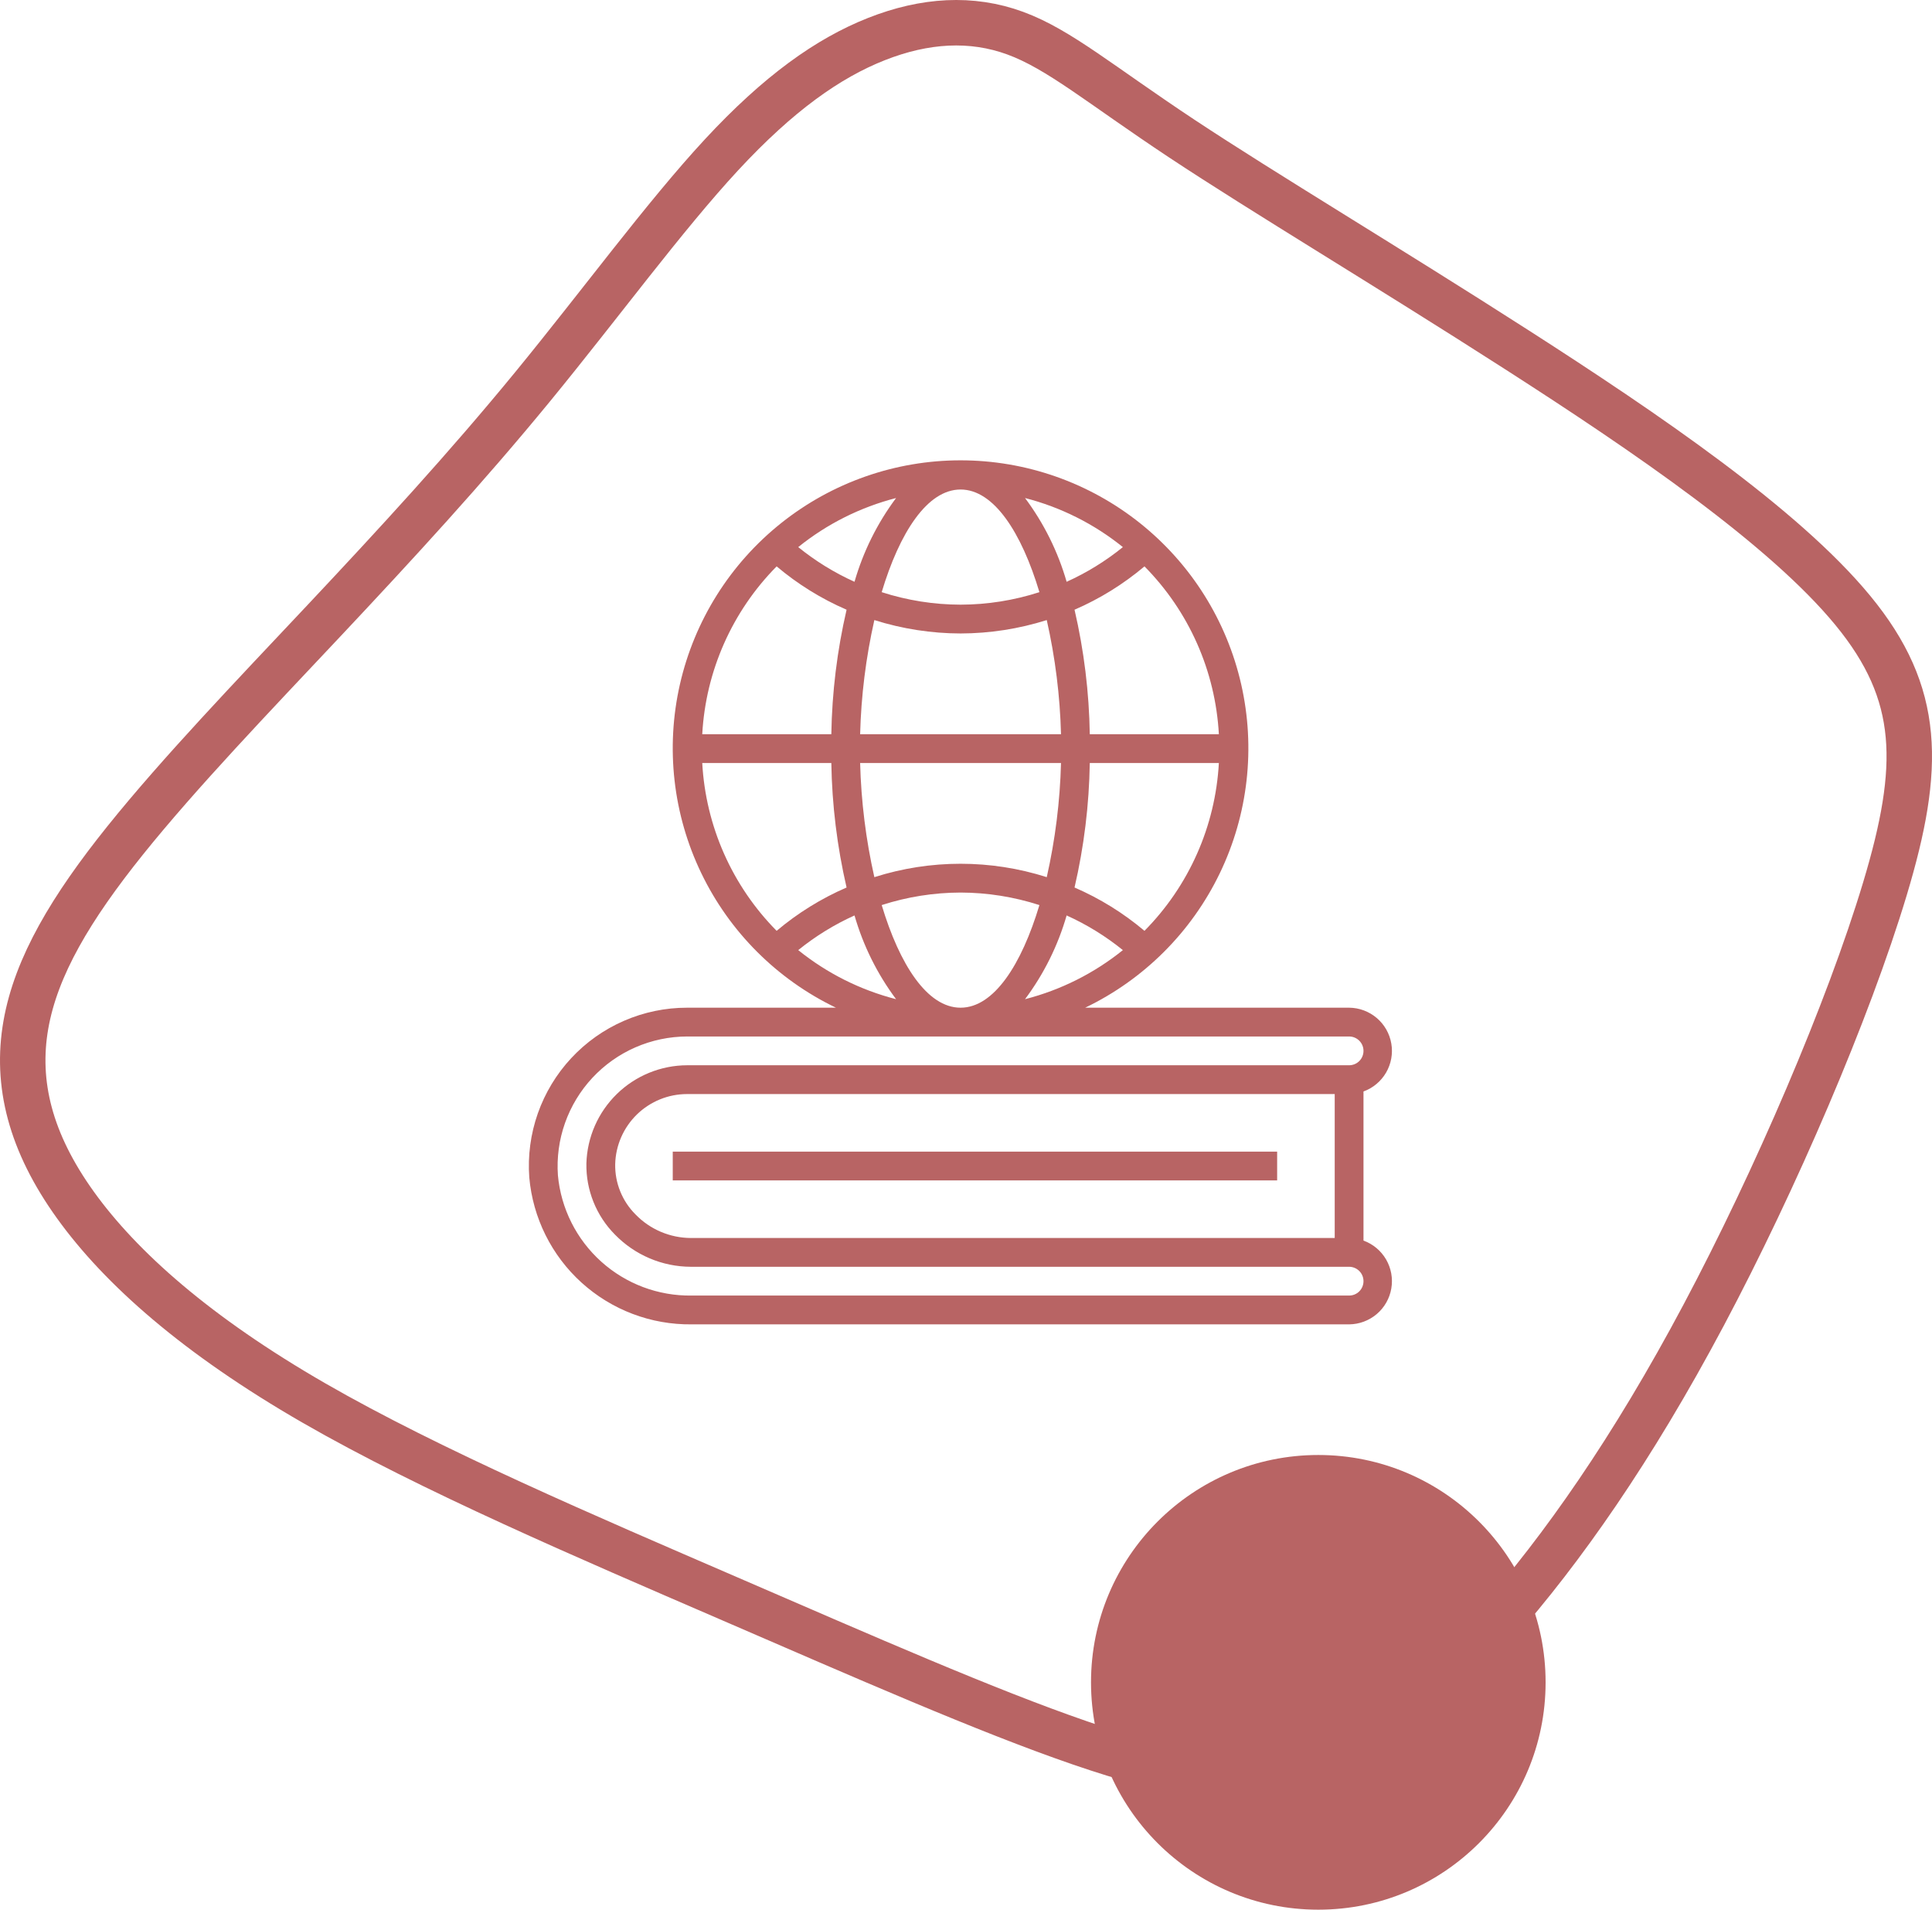
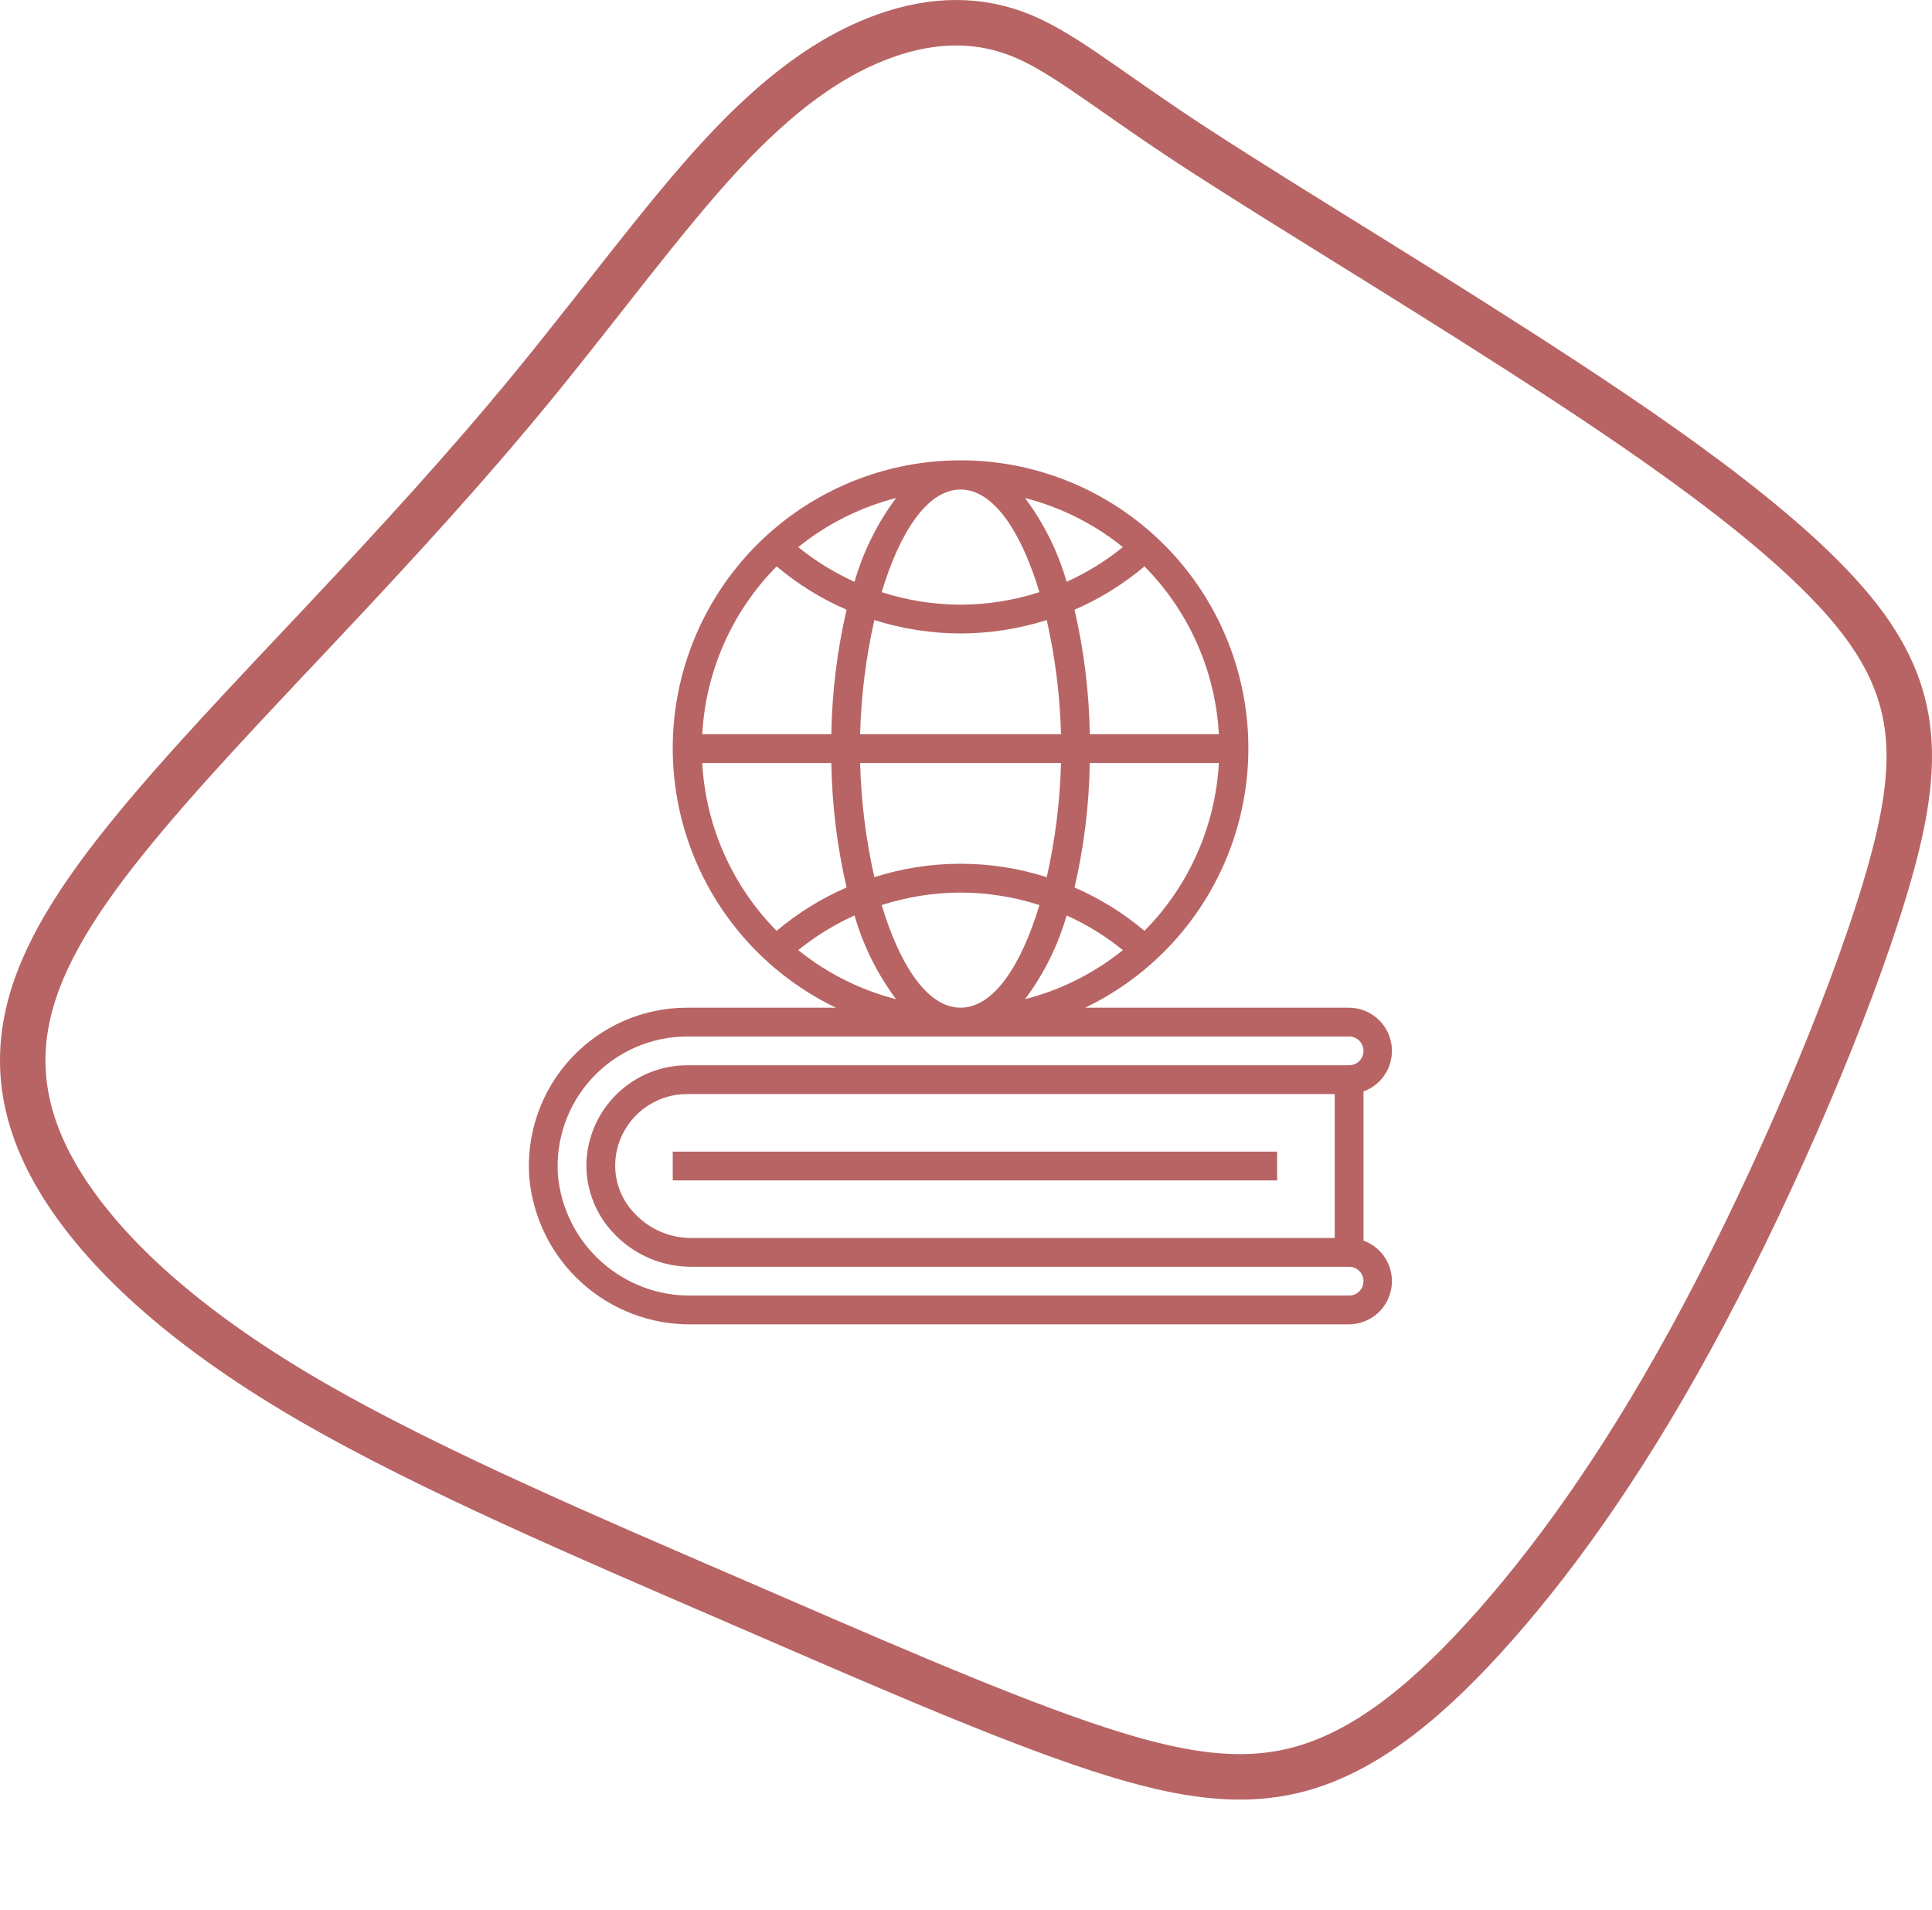
<svg xmlns="http://www.w3.org/2000/svg" width="85" height="84" viewBox="0 0 85 84" fill="none">
  <path fill-rule="evenodd" clip-rule="evenodd" d="M38.561 1.718C36.439 2.555 34.253 4.102 31.745 6.808C29.237 9.515 26.408 13.381 23.45 16.99C20.492 20.598 17.405 23.949 14.255 27.3C11.104 30.65 7.889 34.001 5.509 36.965C3.13 39.929 1.587 42.507 1.137 45.084C0.687 47.662 1.33 50.239 3.323 53.01C5.317 55.781 8.66 58.745 13.804 61.709C18.949 64.674 25.893 67.638 32.002 70.28C38.111 72.922 43.384 75.241 47.499 76.659C51.615 78.077 54.572 78.592 57.402 77.754C60.231 76.917 62.932 74.726 65.826 71.439C68.719 68.153 71.806 63.771 74.956 57.843C78.107 51.915 81.322 44.44 82.93 39.092C84.538 33.743 84.538 30.522 81.515 26.849C78.493 23.176 72.449 19.052 66.726 15.379C61.003 11.706 55.601 8.484 52 6.1C48.399 3.715 46.599 2.169 44.67 1.46C42.741 0.751 40.683 0.88 38.561 1.718V1.718Z" stroke="#B86464" stroke-width="2" stroke-miterlimit="22.926" />
  <path d="M59.988 54.569V48.01C60.407 47.858 60.759 47.563 60.983 47.178C61.206 46.793 61.288 46.342 61.212 45.903C61.137 45.464 60.91 45.065 60.57 44.777C60.23 44.488 59.8 44.328 59.355 44.325H47.744C50.33 43.082 52.418 40.998 53.665 38.413C54.912 35.829 55.244 32.897 54.607 30.099C53.97 27.301 52.401 24.803 50.158 23.013C47.915 21.223 45.13 20.248 42.261 20.248C39.391 20.248 36.606 21.223 34.363 23.013C32.12 24.803 30.552 27.301 29.914 30.099C29.277 32.897 29.609 35.829 30.856 38.413C32.103 40.998 34.191 43.082 36.778 44.325H30.231C29.274 44.324 28.328 44.521 27.45 44.903C26.573 45.285 25.784 45.843 25.132 46.544C24.48 47.244 23.98 48.072 23.662 48.974C23.345 49.877 23.216 50.835 23.286 51.789C23.443 53.569 24.265 55.223 25.59 56.422C26.914 57.62 28.642 58.275 30.428 58.254H59.355C59.8 58.25 60.23 58.09 60.57 57.802C60.91 57.514 61.137 57.115 61.212 56.676C61.288 56.237 61.206 55.785 60.983 55.4C60.759 55.015 60.407 54.721 59.988 54.569V54.569ZM45.097 43.951C45.925 42.844 46.545 41.595 46.927 40.267C47.814 40.667 48.646 41.18 49.402 41.792C48.138 42.811 46.67 43.547 45.097 43.951V43.951ZM46.68 33.562C46.636 35.252 46.426 36.933 46.053 38.583C43.586 37.797 40.936 37.797 38.468 38.583C38.095 36.934 37.886 35.252 37.842 33.562H46.68ZM37.842 32.296C37.886 30.605 38.095 28.924 38.468 27.275C39.695 27.662 40.974 27.861 42.261 27.864C43.547 27.861 44.826 27.662 46.053 27.275C46.426 28.924 46.636 30.605 46.68 32.296H37.842ZM42.261 39.26C43.439 39.263 44.609 39.449 45.73 39.811C44.945 42.426 43.73 44.325 42.261 44.325C40.792 44.325 39.576 42.426 38.791 39.811C39.912 39.449 41.083 39.263 42.261 39.26V39.26ZM50.352 40.944C49.425 40.162 48.388 39.52 47.275 39.038C47.692 37.242 47.917 35.406 47.946 33.562H53.625C53.473 36.34 52.309 38.966 50.352 40.944ZM53.625 32.296H47.946C47.917 30.451 47.692 28.616 47.275 26.819C48.388 26.338 49.425 25.695 50.352 24.913C52.309 26.891 53.473 29.517 53.625 32.296V32.296ZM49.402 24.065C48.646 24.678 47.814 25.191 46.927 25.591C46.545 24.262 45.925 23.014 45.097 21.906C46.67 22.31 48.138 23.046 49.402 24.065V24.065ZM42.261 21.532C43.73 21.532 44.945 23.432 45.73 26.047C44.609 26.409 43.439 26.595 42.261 26.597C41.083 26.595 39.912 26.409 38.791 26.047C39.576 23.432 40.792 21.532 42.261 21.532ZM39.424 21.906C38.597 23.014 37.977 24.262 37.595 25.591C36.707 25.191 35.875 24.678 35.119 24.065C36.383 23.046 37.852 22.31 39.424 21.906V21.906ZM34.169 24.913C35.096 25.695 36.133 26.338 37.246 26.819C36.83 28.616 36.605 30.451 36.575 32.296H30.896C31.048 29.517 32.212 26.891 34.169 24.913V24.913ZM30.896 33.562H36.575C36.605 35.406 36.83 37.242 37.246 39.038C36.133 39.52 35.096 40.162 34.169 40.944C32.212 38.966 31.048 36.34 30.896 33.562V33.562ZM35.119 41.792C35.875 41.18 36.707 40.667 37.595 40.267C37.977 41.595 38.597 42.844 39.424 43.951C37.852 43.547 36.383 42.811 35.119 41.792V41.792ZM59.355 56.987H30.428C28.962 57.008 27.542 56.475 26.452 55.495C25.362 54.515 24.681 53.16 24.546 51.701C24.491 50.92 24.597 50.136 24.858 49.398C25.119 48.66 25.528 47.984 26.061 47.411C26.595 46.838 27.24 46.381 27.957 46.068C28.675 45.755 29.449 45.593 30.231 45.591H59.355C59.523 45.591 59.684 45.658 59.803 45.777C59.922 45.895 59.988 46.056 59.988 46.224C59.988 46.392 59.922 46.553 59.803 46.672C59.684 46.791 59.523 46.857 59.355 46.857H30.231C29.076 46.86 27.968 47.313 27.141 48.119C26.314 48.925 25.832 50.021 25.799 51.175C25.788 51.755 25.894 52.332 26.111 52.87C26.327 53.409 26.65 53.898 27.059 54.309C27.493 54.754 28.011 55.108 28.582 55.35C29.154 55.593 29.768 55.719 30.39 55.721H59.355C59.523 55.721 59.684 55.788 59.803 55.907C59.922 56.025 59.988 56.186 59.988 56.354C59.988 56.522 59.922 56.683 59.803 56.802C59.684 56.921 59.523 56.987 59.355 56.987ZM58.722 48.124V54.455H30.39C29.937 54.453 29.49 54.36 29.073 54.183C28.657 54.006 28.28 53.748 27.965 53.423C27.673 53.133 27.443 52.788 27.289 52.407C27.134 52.026 27.058 51.618 27.066 51.207C27.087 50.382 27.43 49.598 28.021 49.022C28.613 48.446 29.406 48.123 30.231 48.124H58.722Z" fill="#B86464" />
  <path d="M56.189 50.656H29.598V51.922H56.189V50.656Z" fill="#B86464" />
-   <circle cx="58" cy="74" r="10" transform="rotate(-90 58 74)" fill="#B86464" />
</svg>